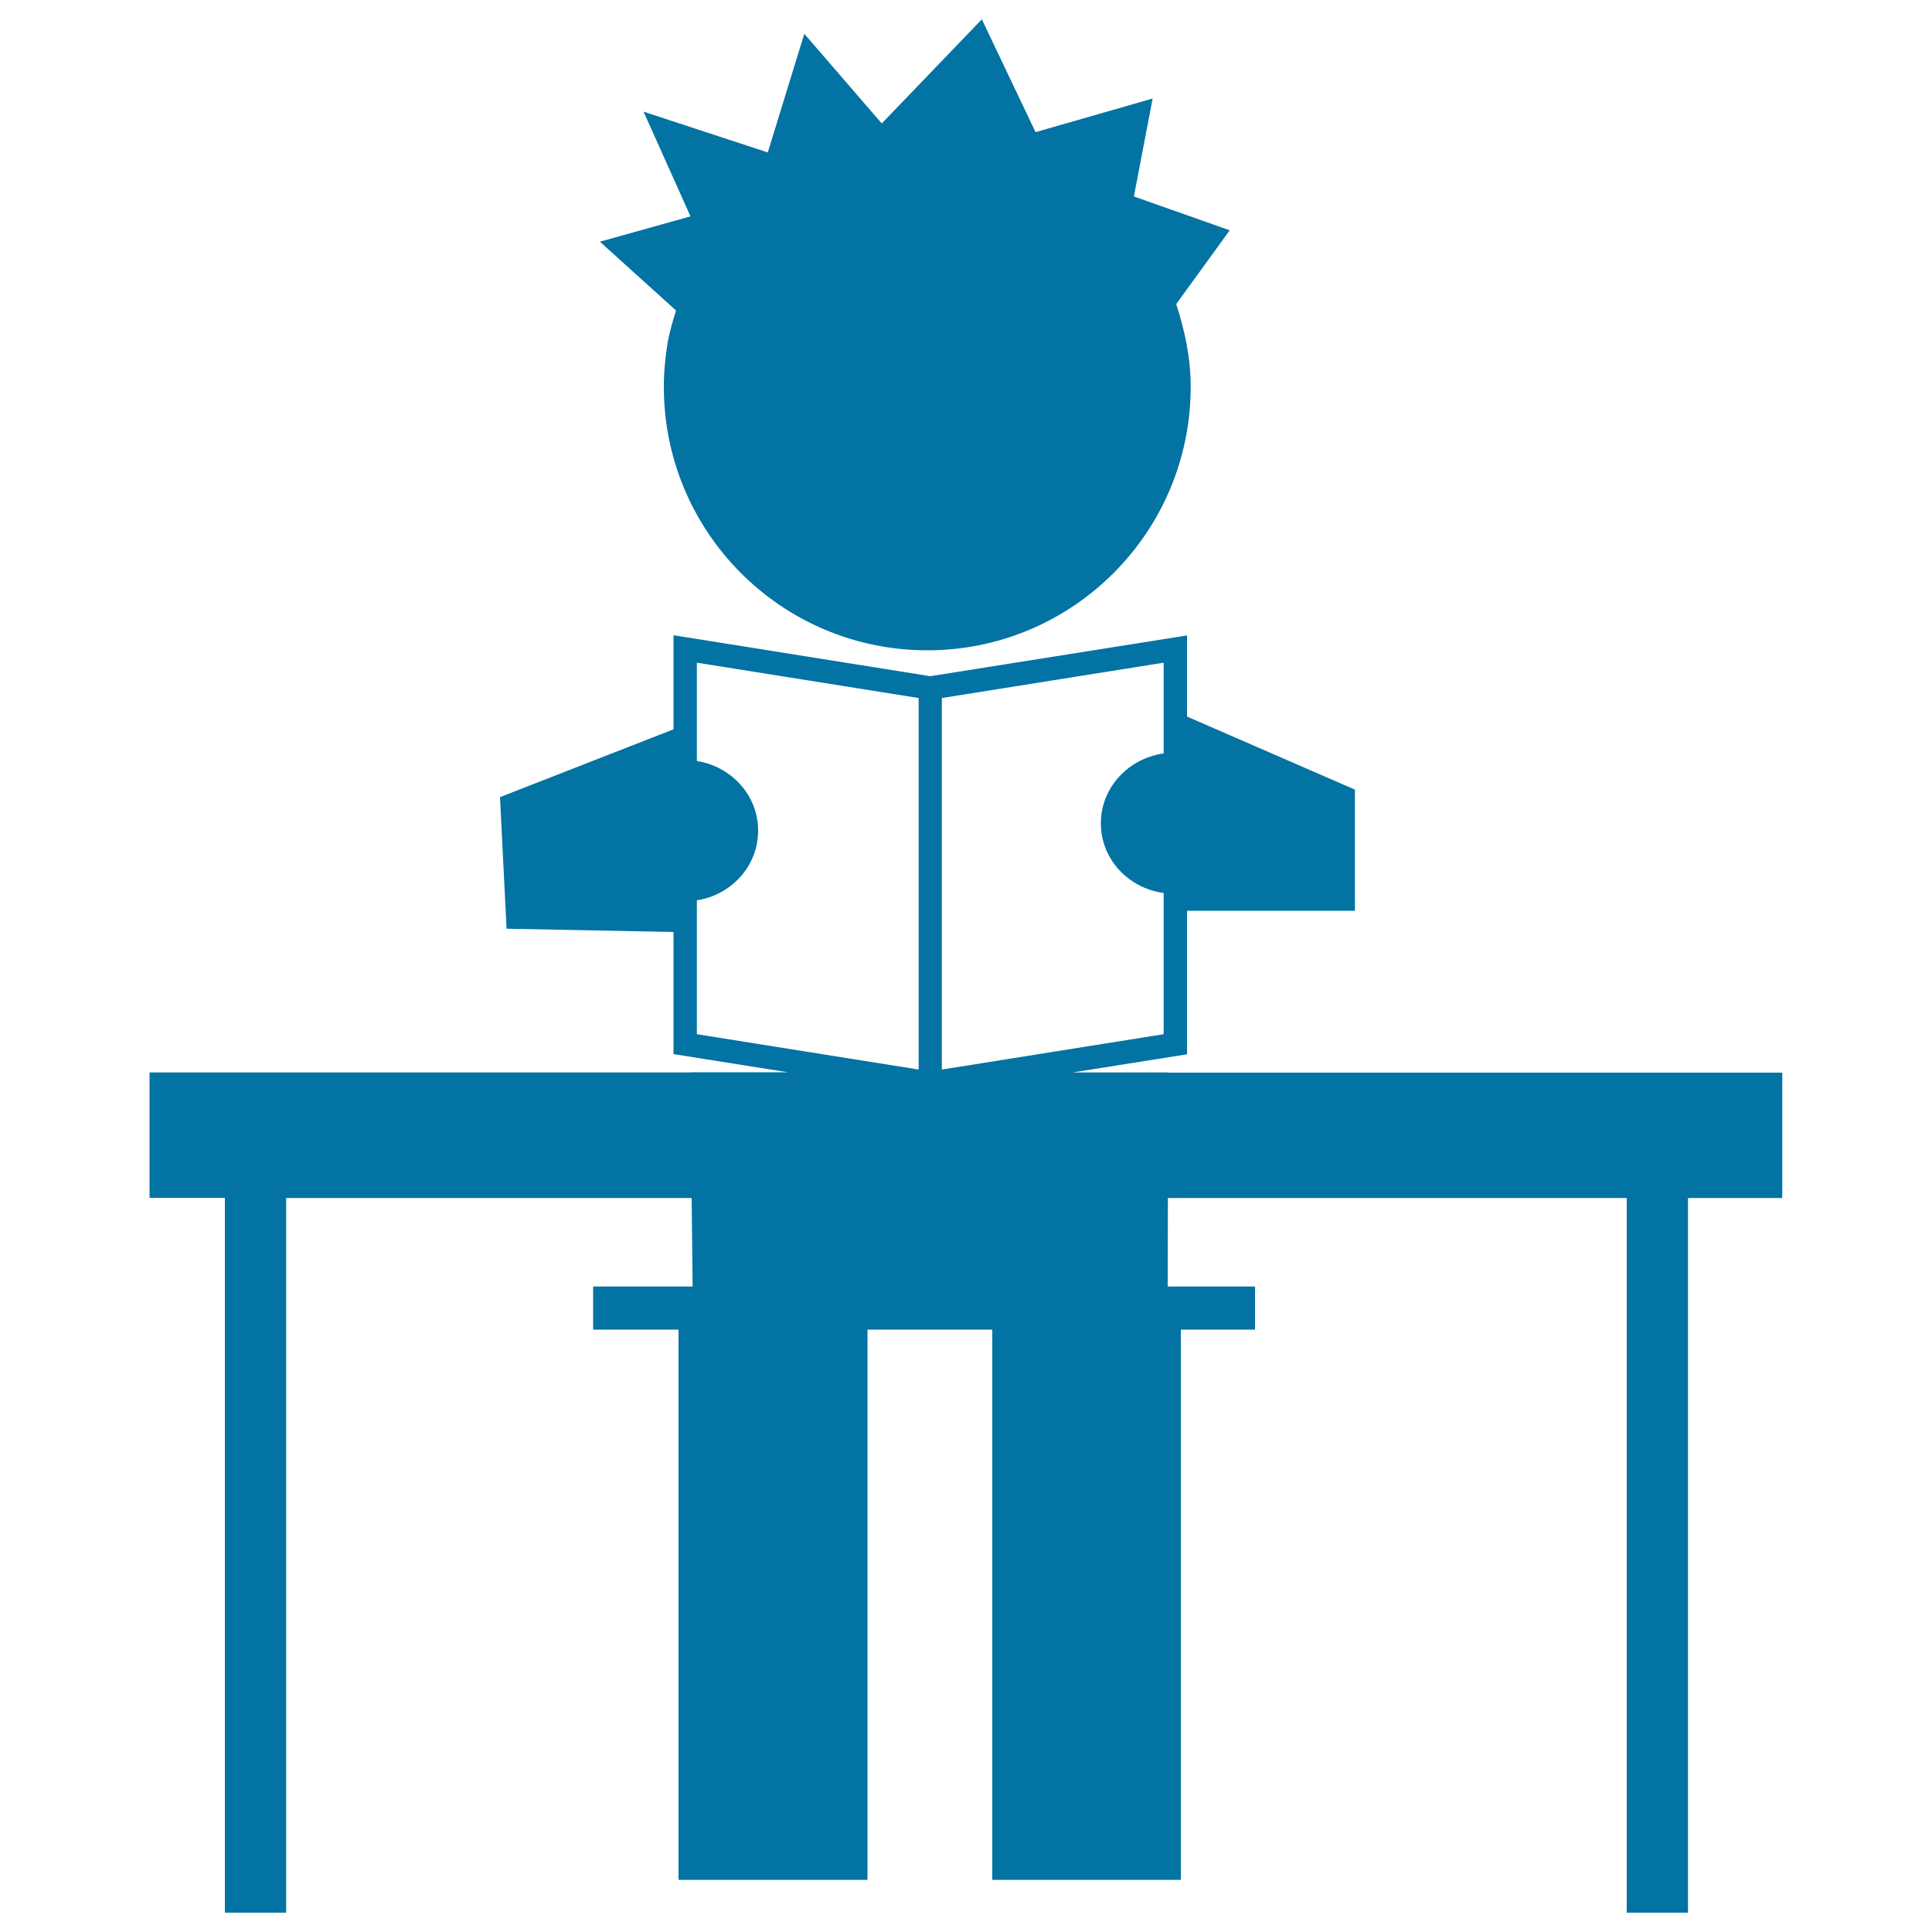
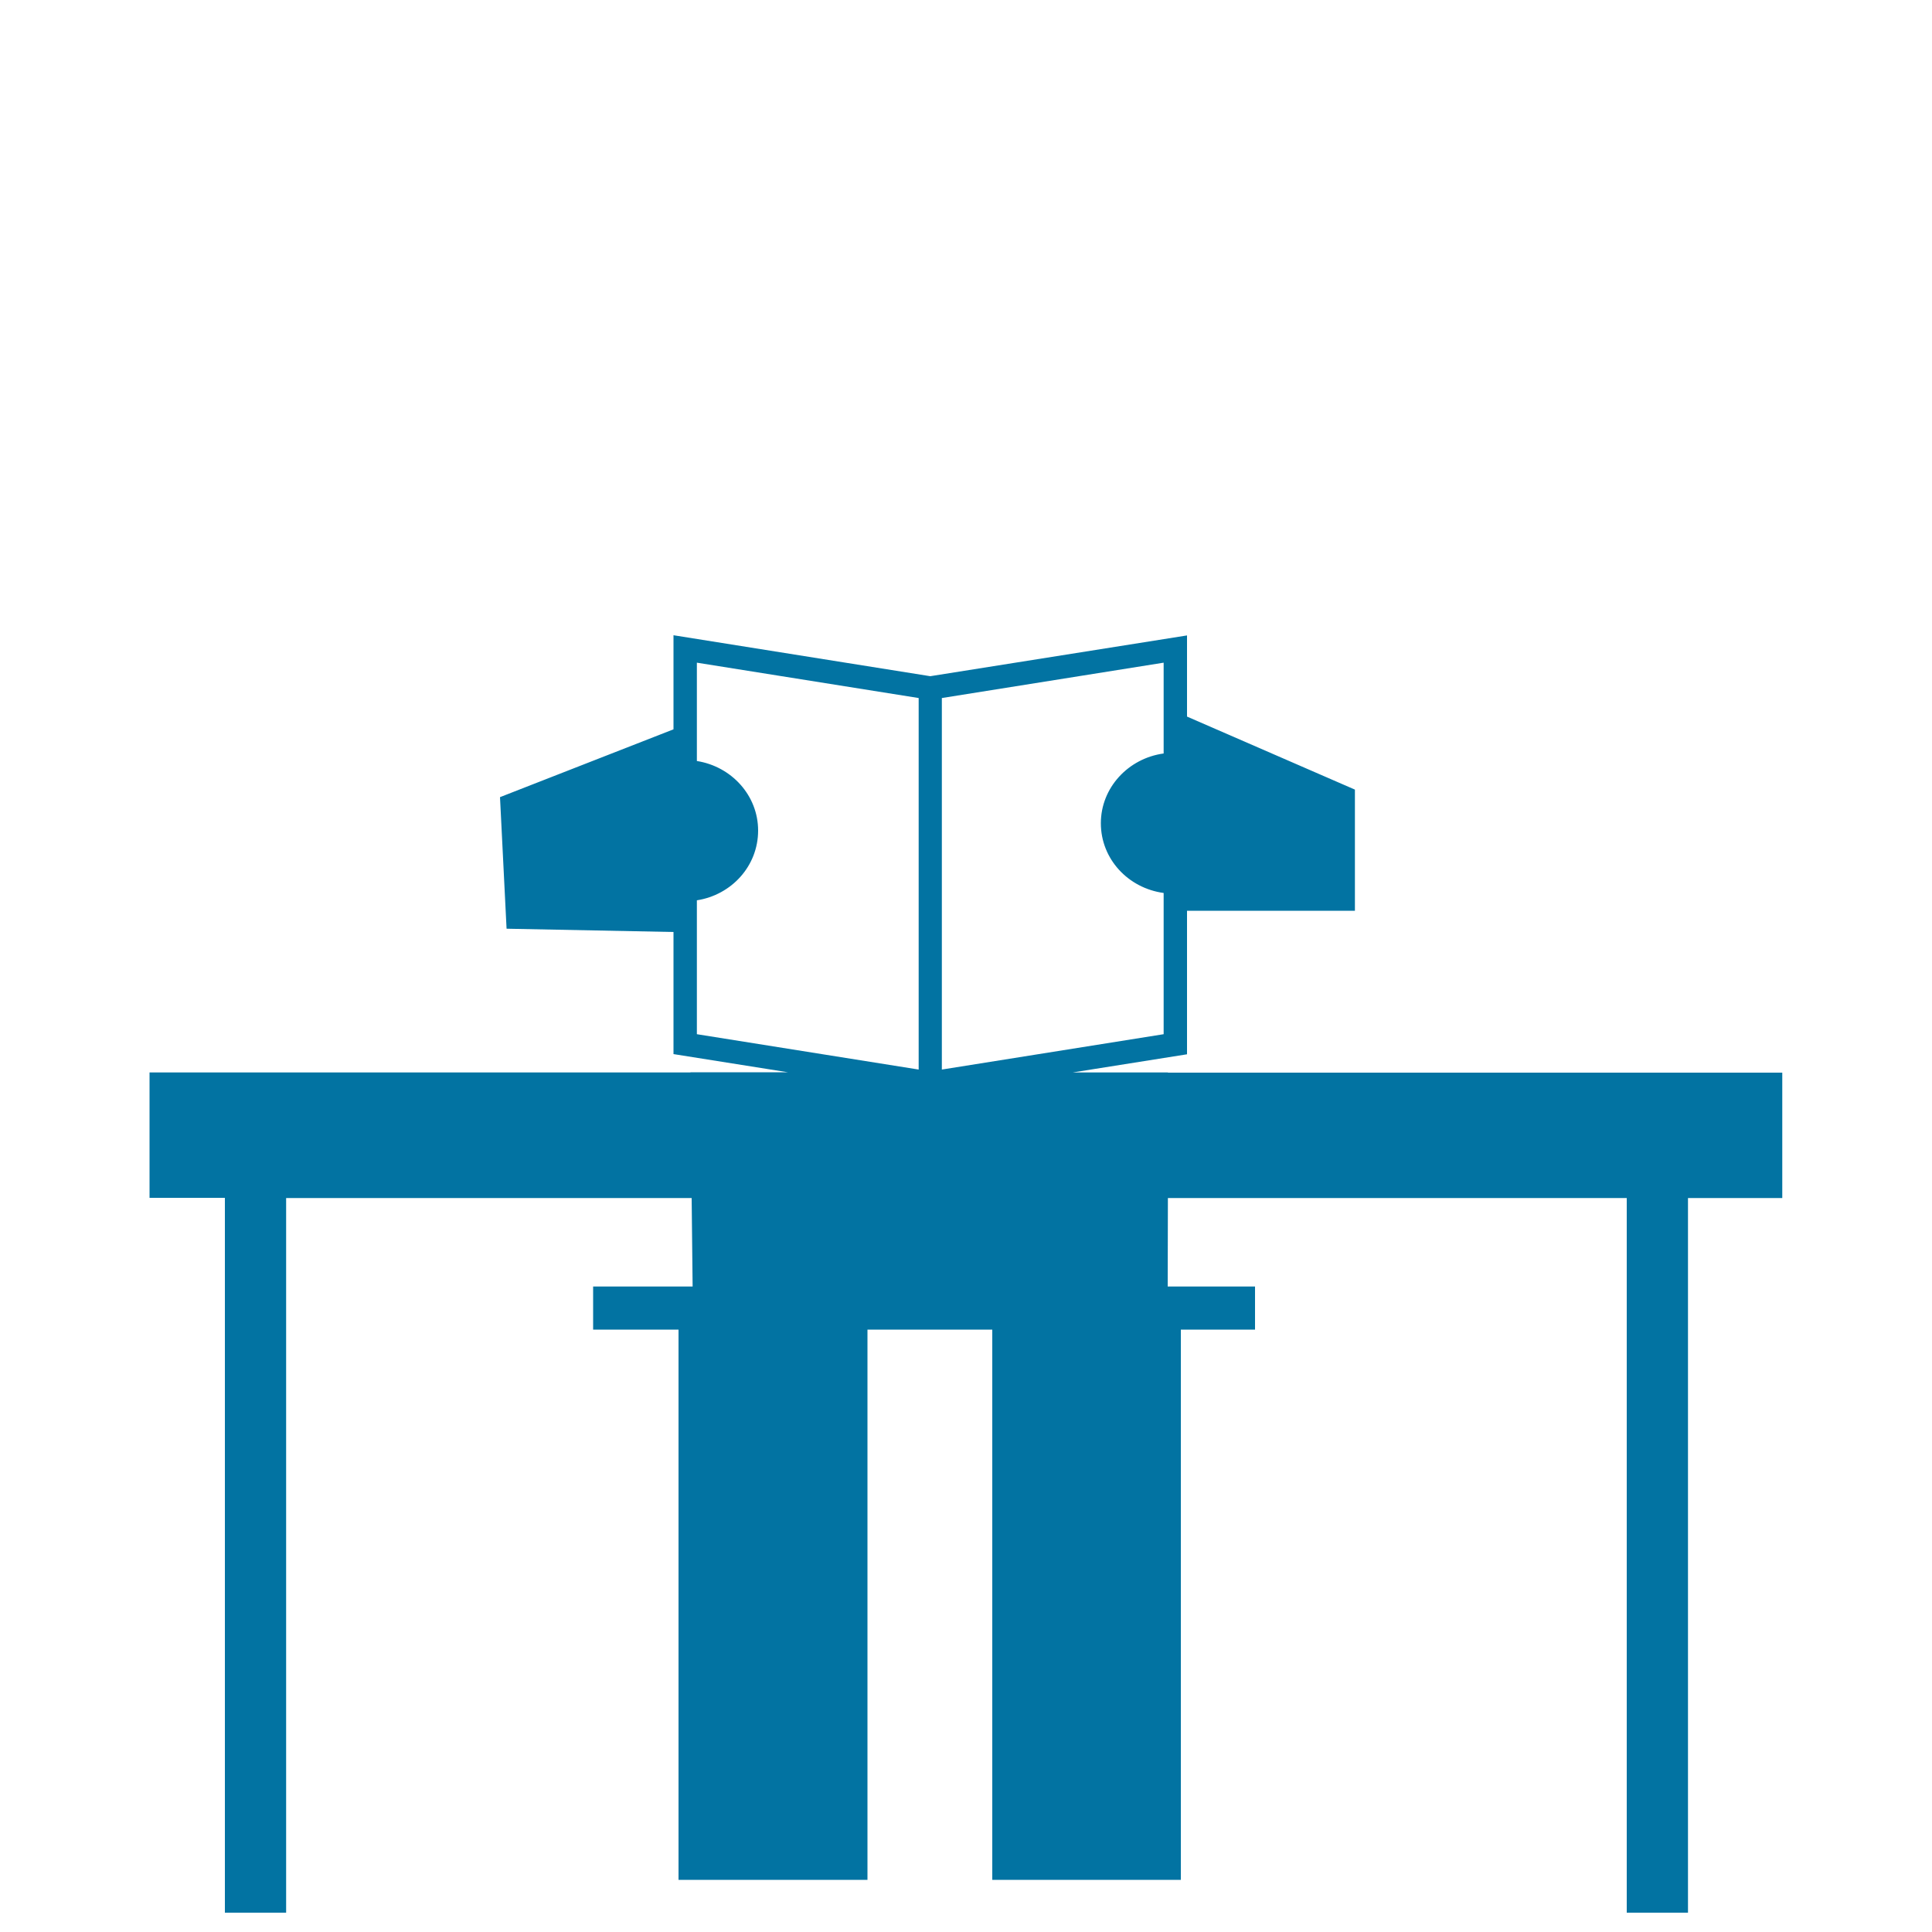
<svg xmlns="http://www.w3.org/2000/svg" viewBox="0 0 1000 1000" style="fill:#0273a2">
  <title>Student In Class With A Book SVG icon</title>
  <g>
    <g>
-       <path d="M349.9,160.7c-1.7,5.6-3.4,11.2-4.4,17.1c-1.2,7.3-1.9,14.8-1.9,22.4c0,75.3,61,136.4,136.4,136.4c75.2,0,136.3-61.1,136.3-136.4c0-15-3.1-29.3-7.5-42.8l27.7-38.2l-49.6-17.5l9.7-50.7l-60.6,17.4L508.2,10l-51.8,53.9l-40.1-46.4l-18.9,61.4l-64.3-21.1l24.3,54.2l-46.9,13.1L349.9,160.7z" />
      <path d="M604.5,555.2v-0.1h-49.3l59.2-9.4v-74.3h86.9v-62.7l-86.9-37.8v-42L481.5,350l-132.9-21.2v48.7l-89.8,35.1l3.4,68.1l86.4,1.7v63.2l59.2,9.4h-50.4v0.1h-280V620h39V990h31.7V620.1h209.9l0.5,45.8h-51.5v22.3h44.2V973H449V688.2h64.6V973h97.6V688.2h38.4v-22.3h-45.2l0.1-45.8H842V990h31.7V620.1h48.8v-64.9L604.5,555.2L604.5,555.2L604.5,555.2z M487.5,361.3L602.3,343v47c-18.3,2.5-32.5,17.7-32.5,36.1c0,18.5,14.1,33.6,32.5,36.1v73.1l-114.8,18.3V361.3z M360.7,466c18-2.8,31.7-17.8,31.7-36.1c0-18.2-13.8-33.2-31.7-36V343l114.8,18.3v192.3l-114.8-18.3V466z" />
    </g>
  </g>
</svg>